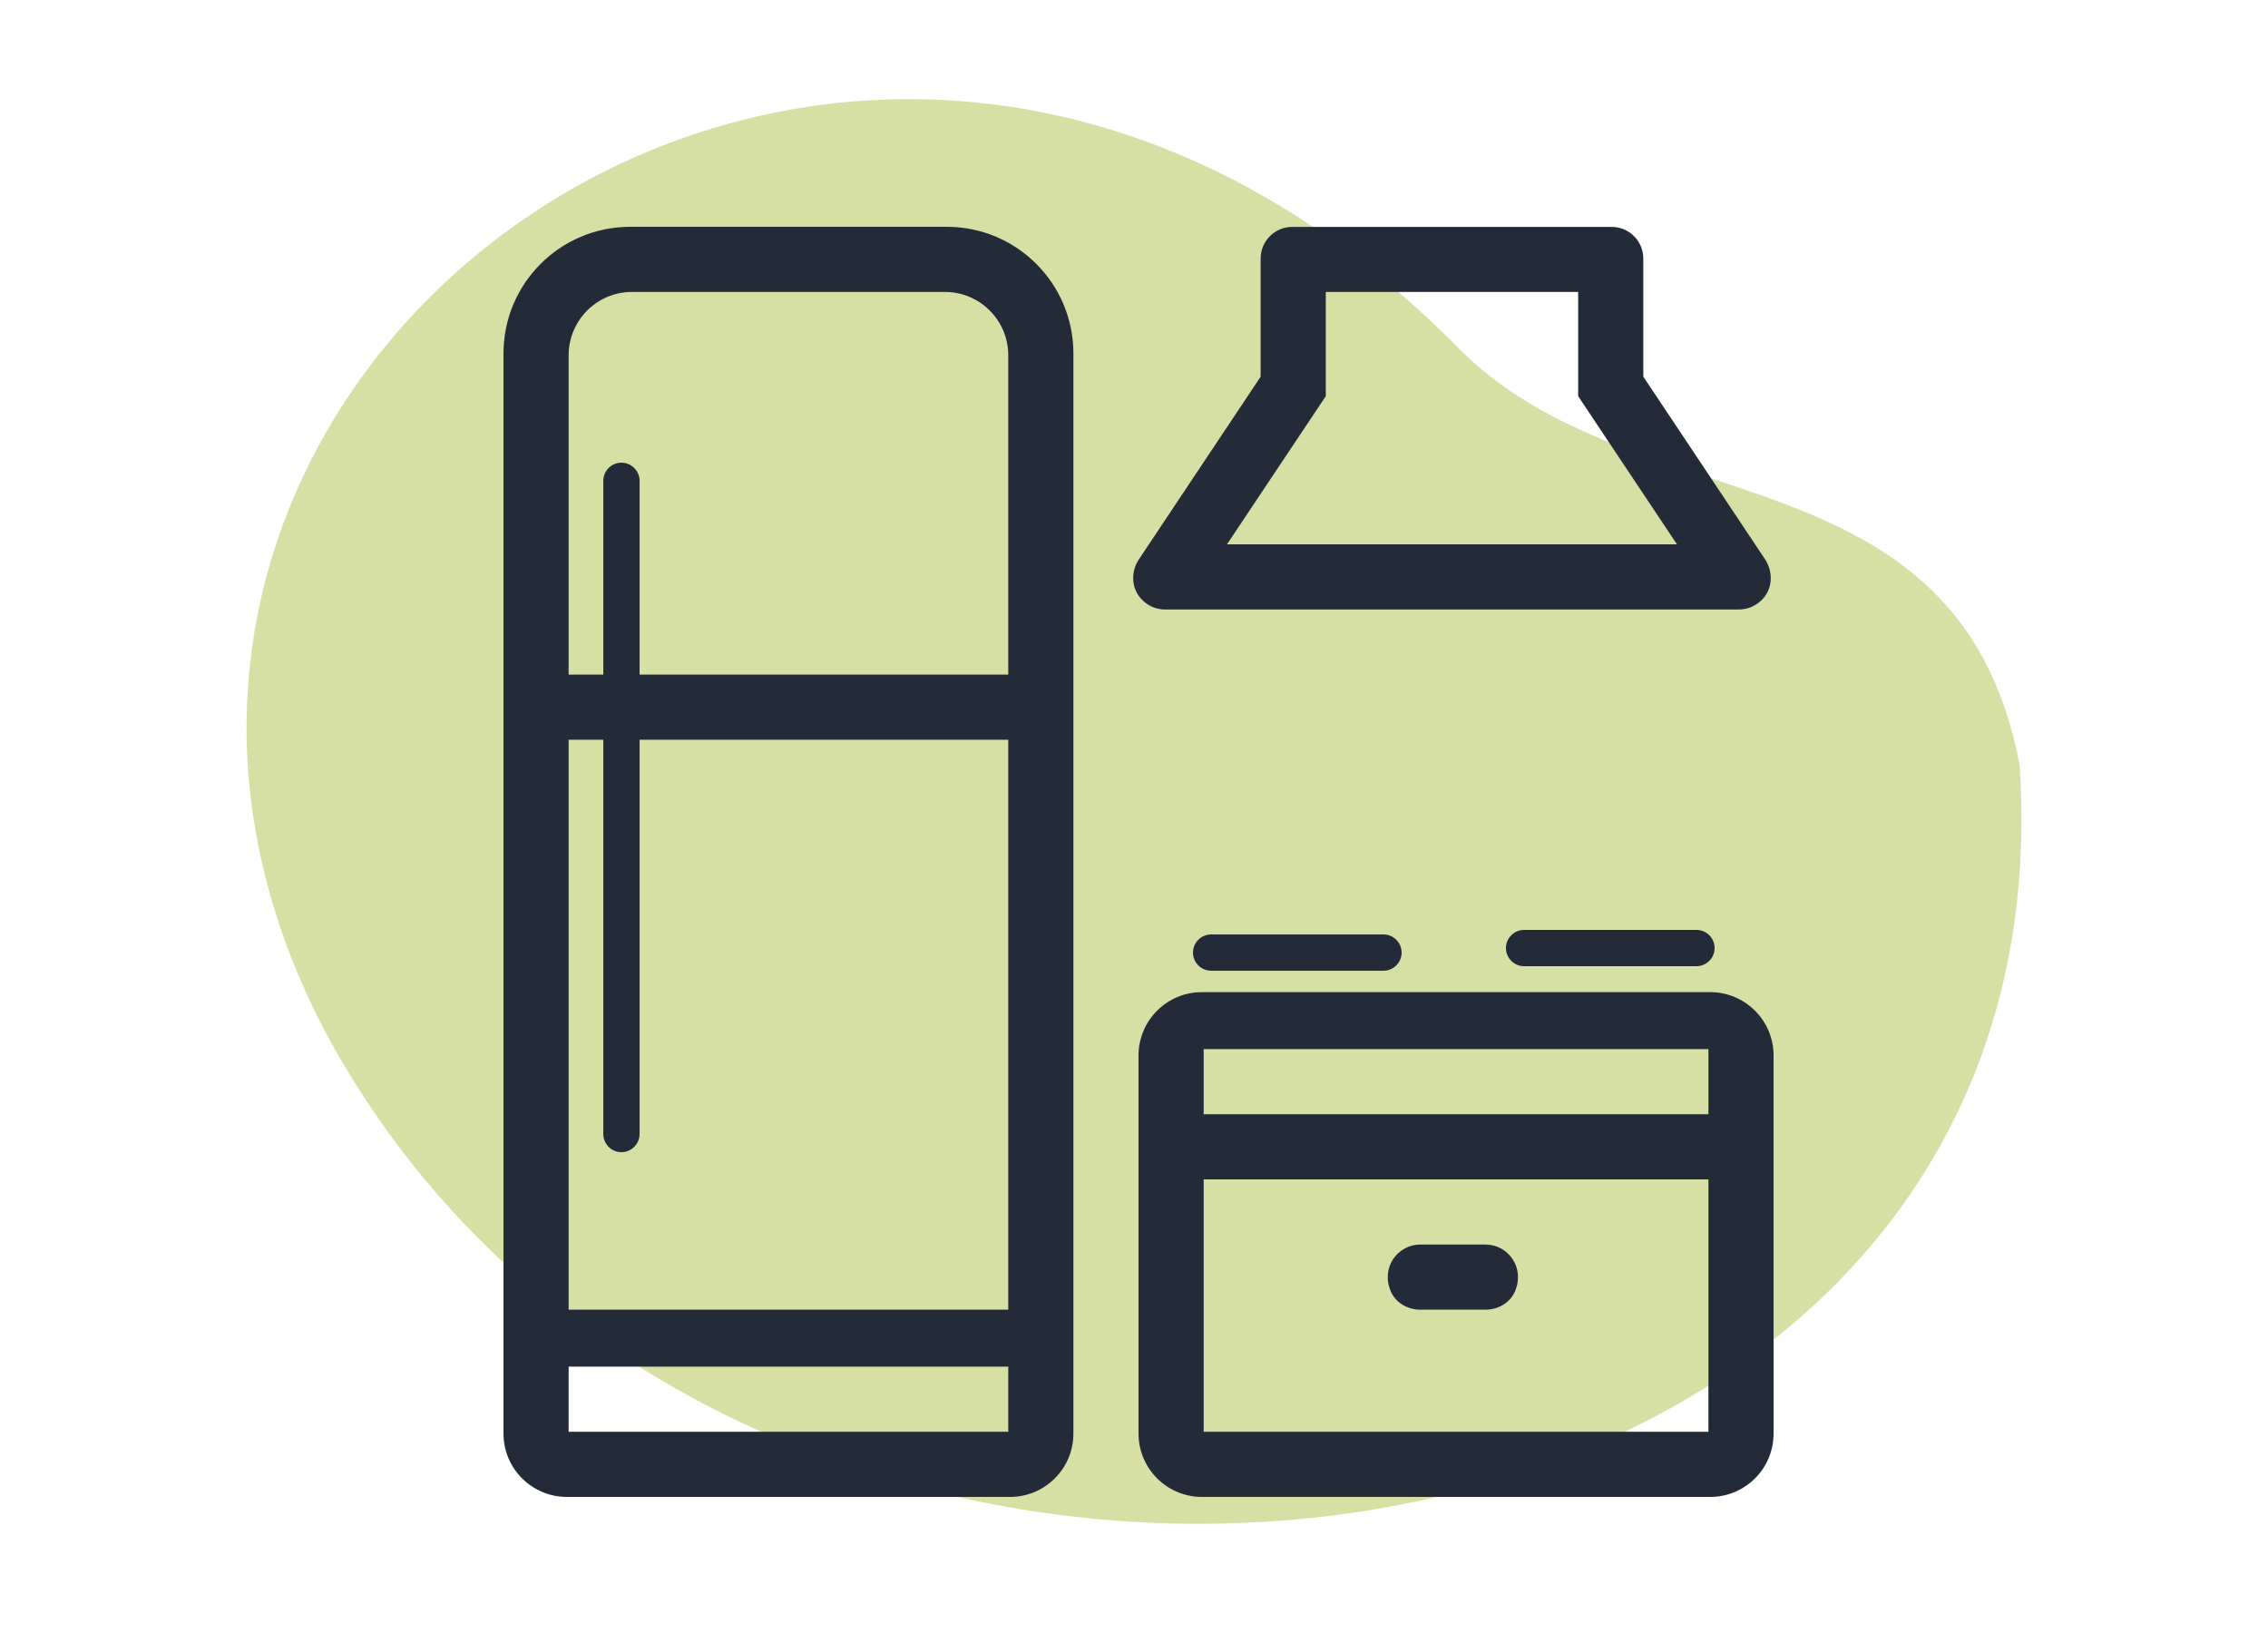
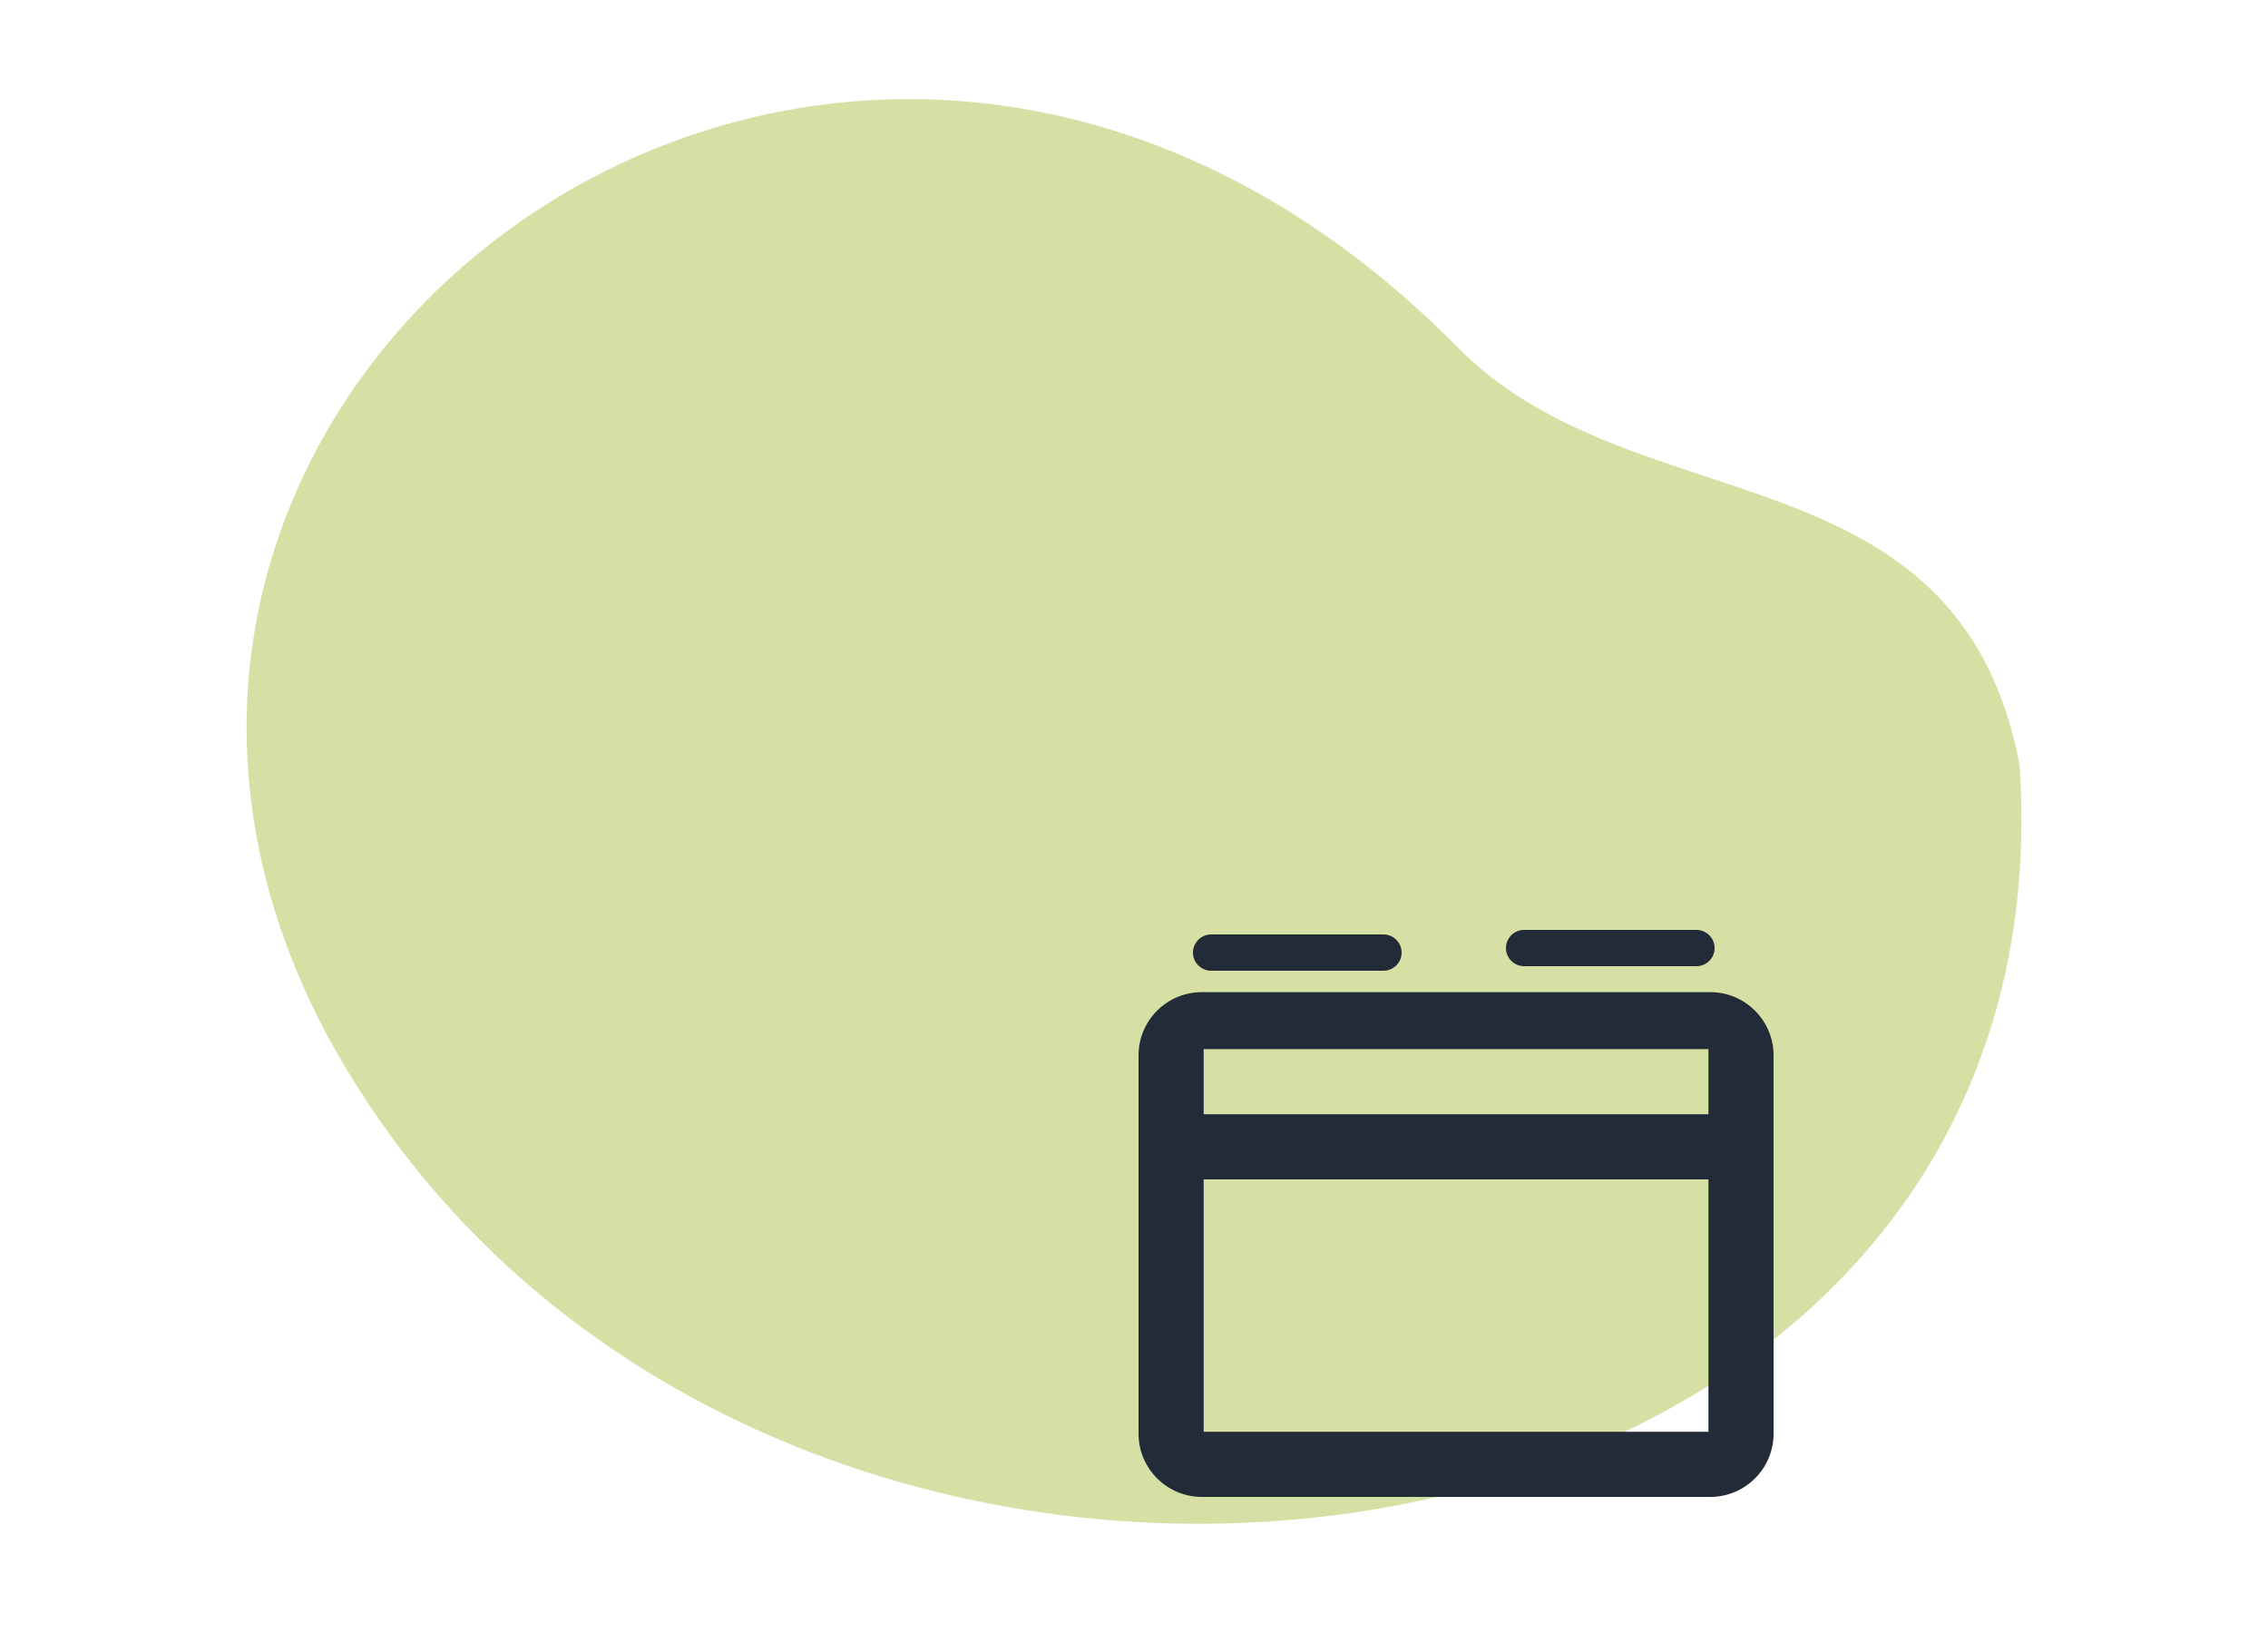
<svg xmlns="http://www.w3.org/2000/svg" id="Calque_1" data-name="Calque 1" viewBox="0 0 250 180">
  <defs>
    <style>
      .cls-1 {
        fill: #222b37;
      }

      .cls-1, .cls-2 {
        stroke-width: 0px;
      }

      .cls-2 {
        fill: #b0c24b;
        isolation: isolate;
        opacity: .5;
      }
    </style>
  </defs>
  <g id="Groupe_1188" data-name="Groupe 1188">
    <path id="Tracé_47" data-name="Tracé 47" class="cls-2" d="m35.92,113.86c45.61,84.55,193.17,66.46,186.7-29.58-6.83-35.53-42.68-26.15-62.11-46.17C93.48-29.41-2.35,41.4,35.92,113.86Z" />
  </g>
  <g>
    <path class="cls-1" d="m188.52,109.36h-56.04c-3.86,0-6.98,3.13-6.98,6.98v41.68c0,3.85,3.13,6.98,6.98,6.98h56.04c3.86,0,6.98-3.13,6.98-6.98v-41.68c0-3.85-3.13-6.98-6.98-6.98Zm-.2,48.46h-55.64v-27.82h55.64v27.82Zm0-35h-55.64v-7.18h55.64v7.18Z" />
-     <path class="cls-1" d="m156.55,144.36h7.21c1.38,0,2.7-.76,3.24-2.03,1.12-2.62-.78-5.15-3.26-5.15h-7.18c-2.48,0-4.38,2.52-3.26,5.15.54,1.27,1.86,2.03,3.24,2.03Z" />
-     <path class="cls-1" d="m104.36,25h-34.9c-7.71,0-13.96,6.25-13.96,13.96v119.06c0,3.85,3.13,6.98,6.98,6.98h48.86c3.85,0,6.98-3.13,6.98-6.98V38.96c0-7.71-6.25-13.96-13.96-13.96Zm6.78,132.82h-48.46v-7.18h48.46v7.18Zm0-13.46h-48.46v-62.82h3.82v43.46c0,1.1.9,2,2,2s2-.9,2-2v-43.46h40.64v62.82Zm0-70h-40.64v-21.36c0-1.1-.9-2-2-2s-2,.9-2,2v21.36h-3.82v-35.2c0-3.85,3.13-6.98,6.98-6.98h34.5c3.85,0,6.98,3.13,6.98,6.98v35.2Z" />
-     <path class="cls-1" d="m128.47,67.18h63.16c.99.02,2.01-.39,2.77-1.27,1.03-1.2,1.02-2.97.15-4.28l-13.41-20.11v-13.02c0-1.93-1.56-3.49-3.49-3.49h-35.2c-1.93,0-3.49,1.56-3.49,3.49v13.02s-13.41,20.12-13.41,20.12c-.88,1.31-.87,3.09.16,4.28.76.88,1.77,1.28,2.76,1.26Zm17.67-23.51v-11.49h27.82v11.49l10.89,16.33h-49.6l10.89-16.33Z" />
    <path class="cls-1" d="m133.5,103c-1.1,0-2,.9-2,2s.9,2,2,2h19c1.1,0,2-.9,2-2s-.9-2-2-2h-19Z" />
-     <path class="cls-1" d="m168,102.5c-1.1,0-2,.9-2,2s.9,2,2,2h19c1.1,0,2-.9,2-2s-.9-2-2-2h-19Z" />
+     <path class="cls-1" d="m168,102.5c-1.1,0-2,.9-2,2s.9,2,2,2h19c1.1,0,2-.9,2-2s-.9-2-2-2h-19" />
  </g>
</svg>